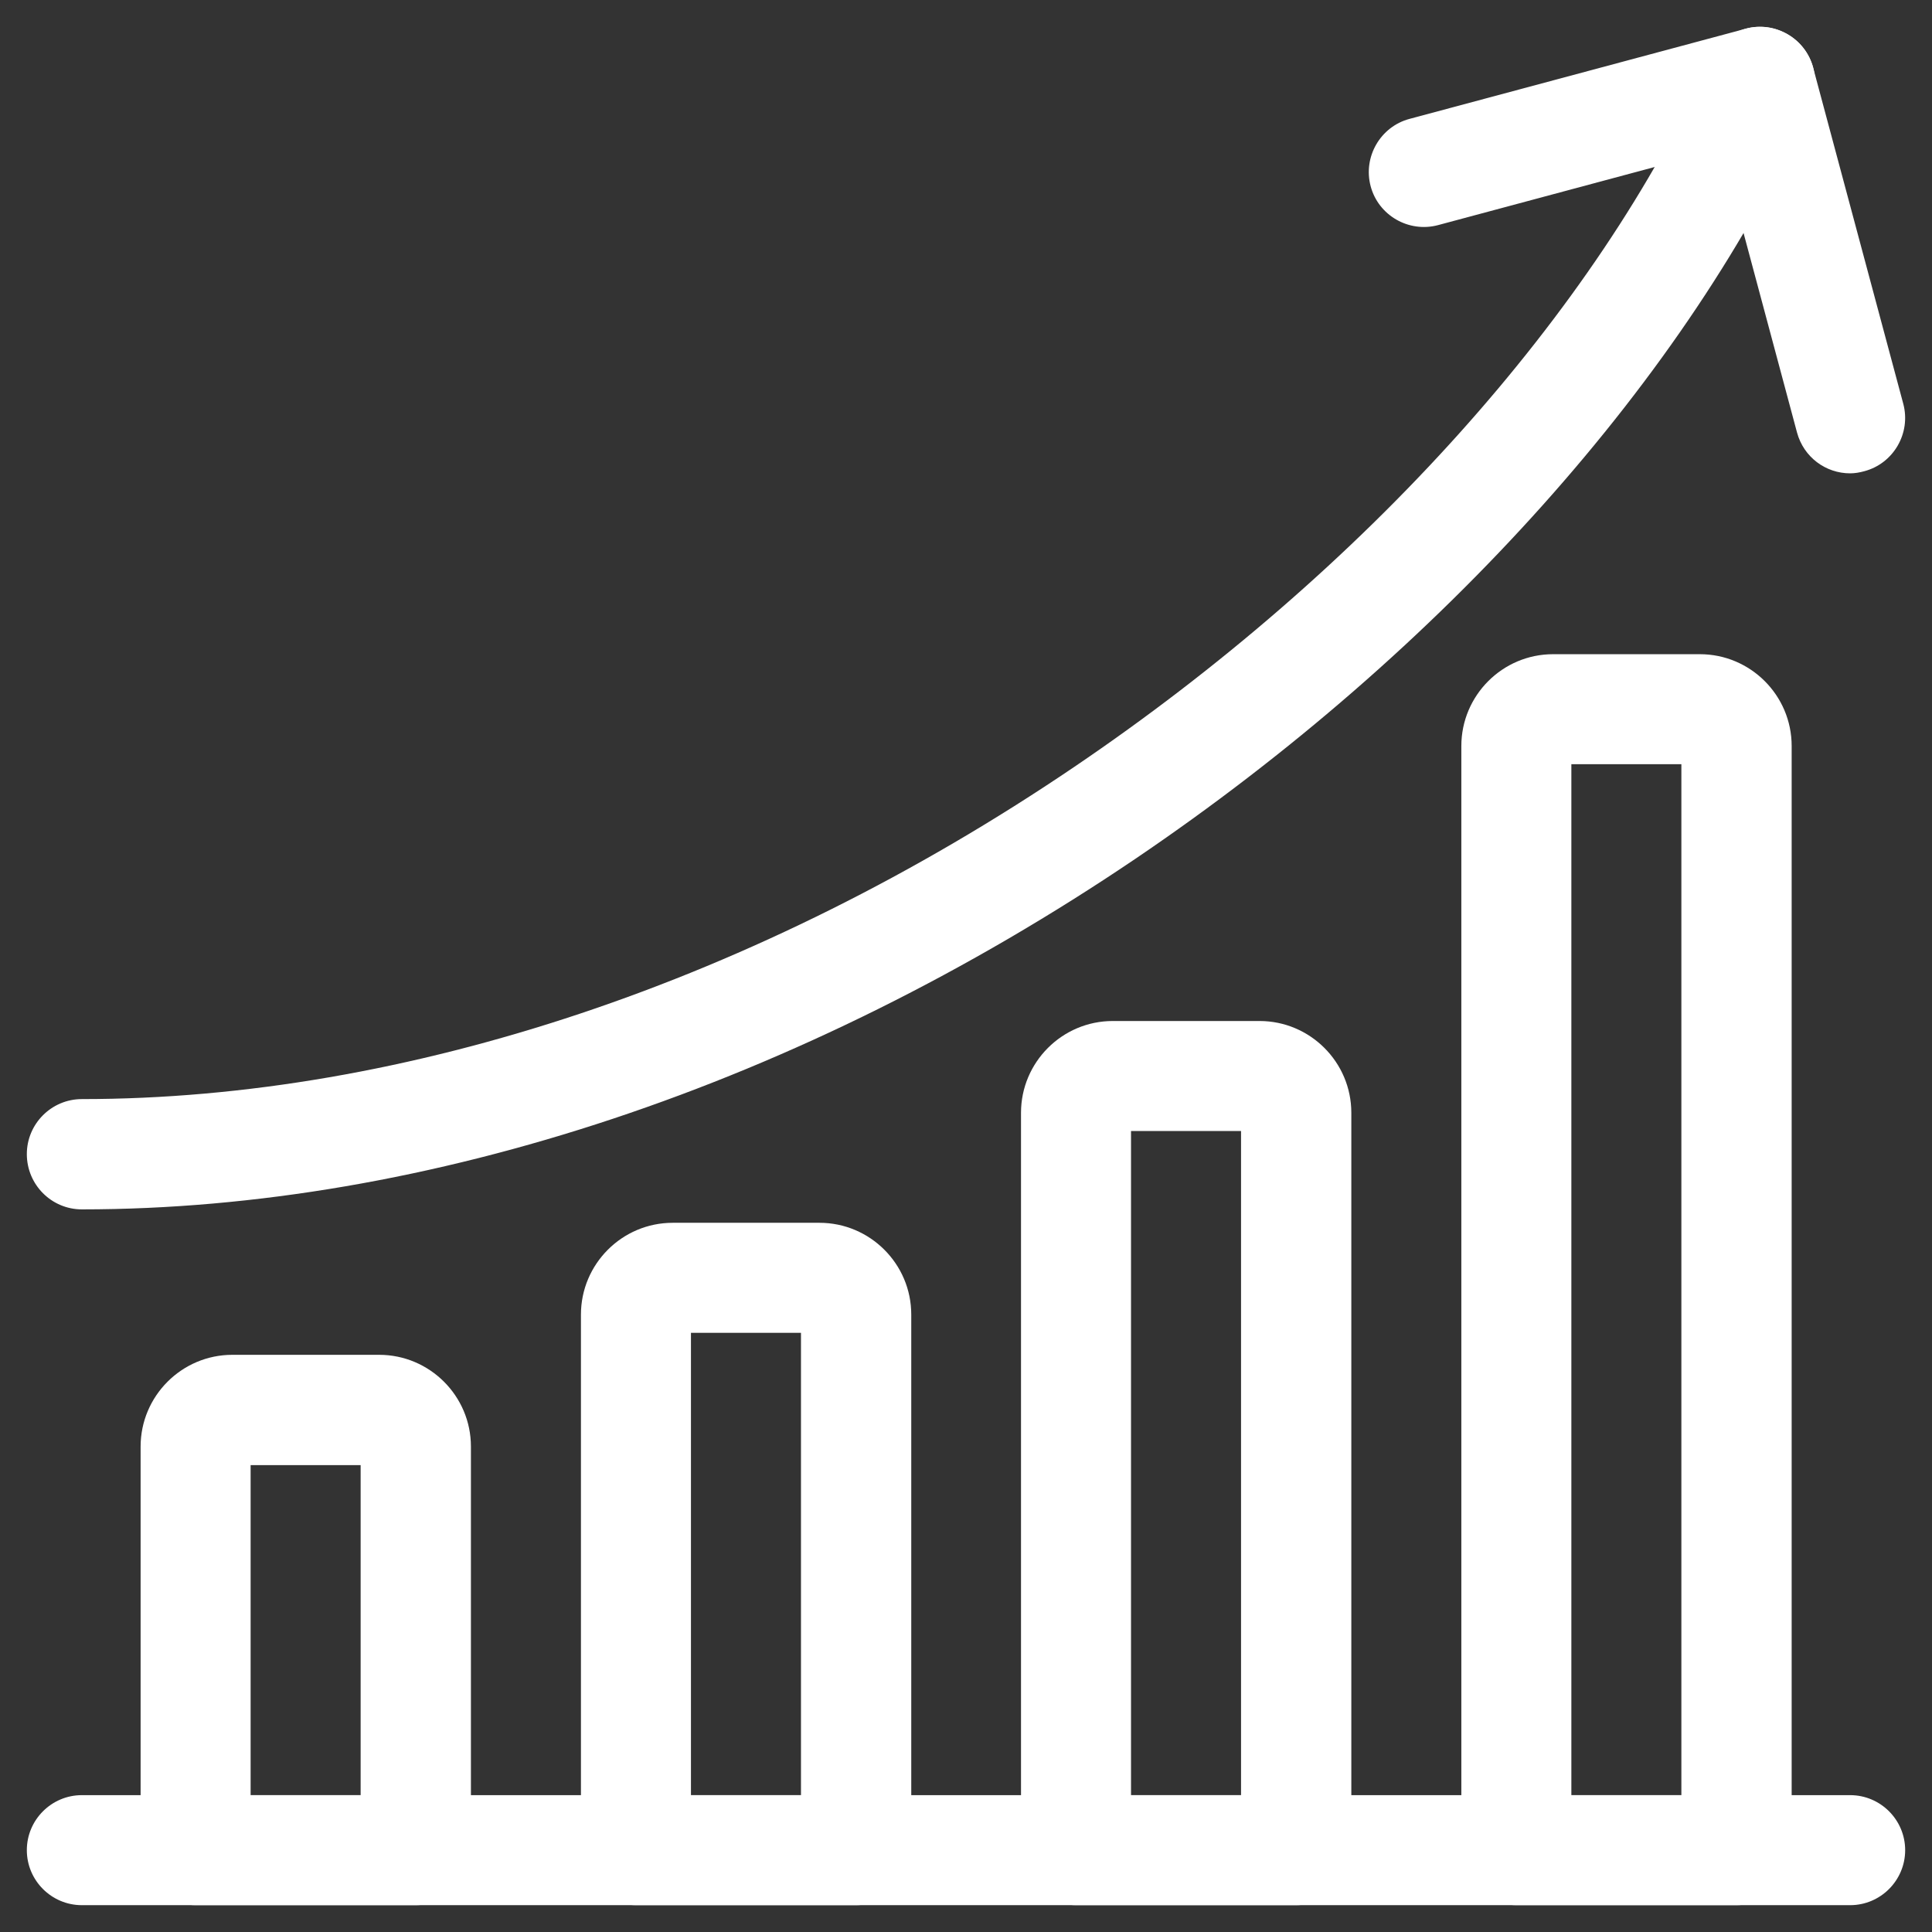
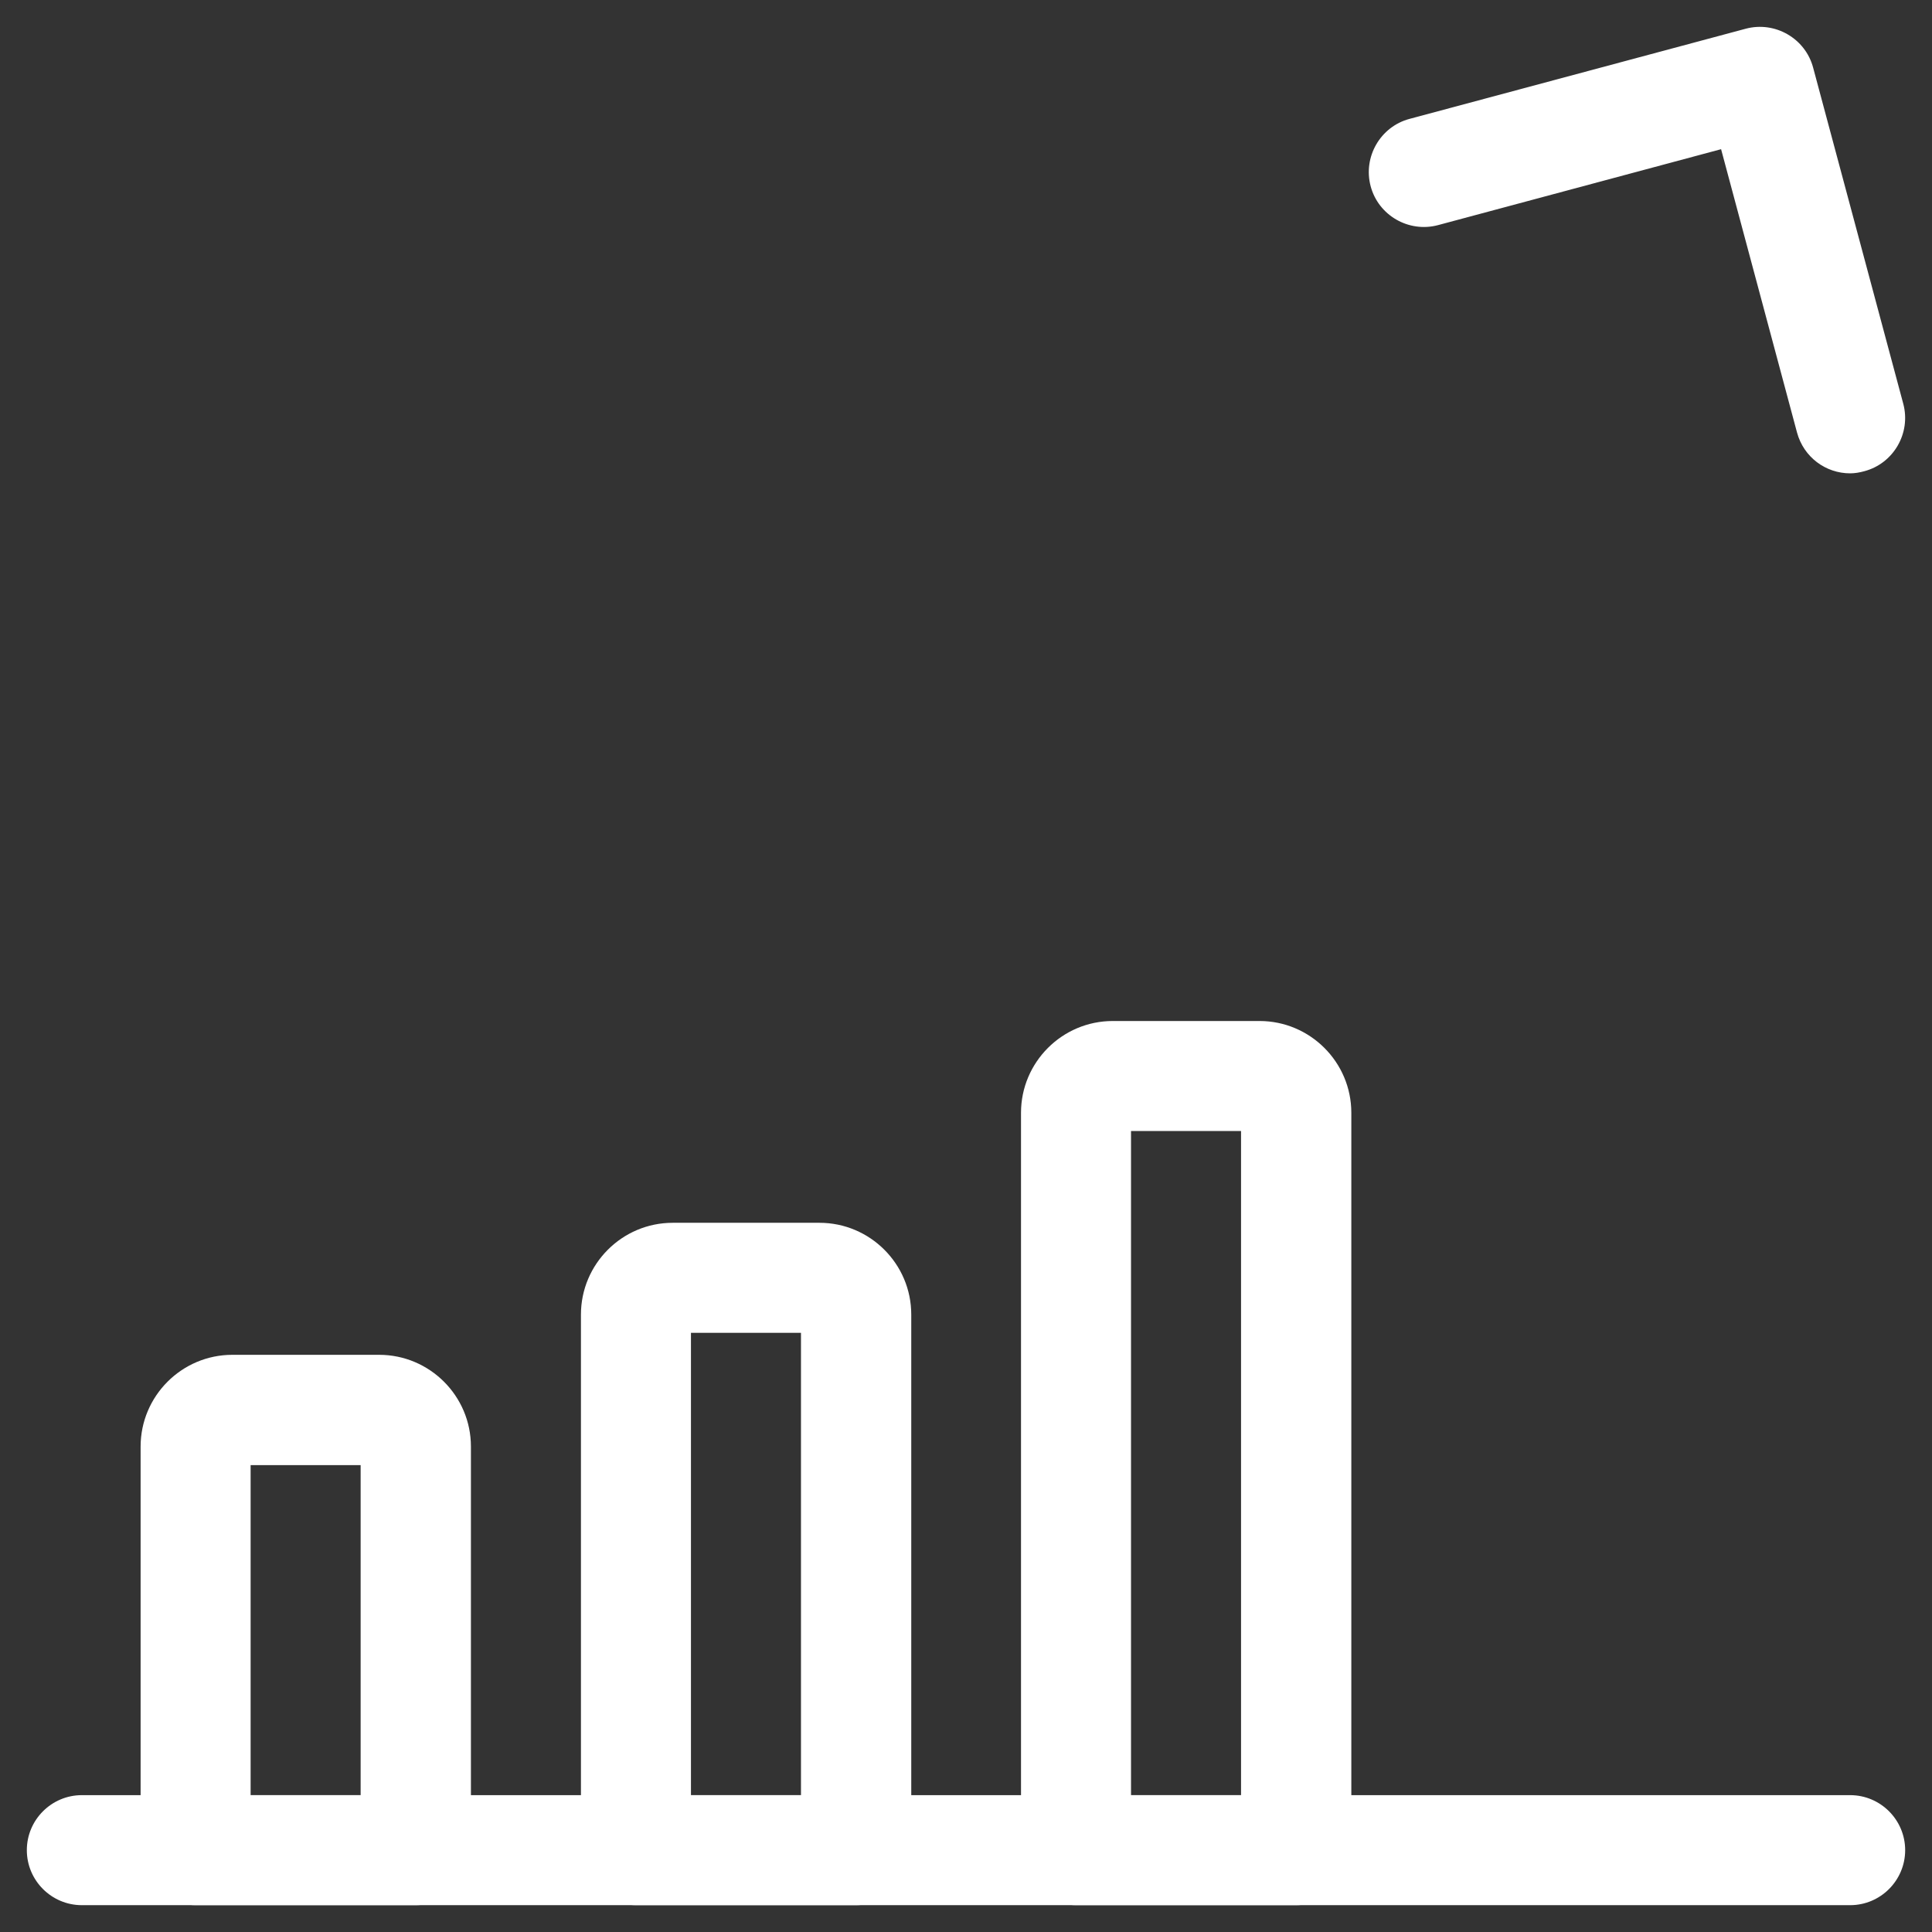
<svg xmlns="http://www.w3.org/2000/svg" version="1.1" id="Layer_1" x="0px" y="0px" viewBox="0 0 72 72" style="enable-background:new 0 0 72 72;" xml:space="preserve">
  <rect x="0" y="0" width="72" height="72" fill="#333333" stroke="none" />
  <style type="text/css">
	.st0{fill:#FFFFFF;}
</style>
  <g>
    <path class="st0" d="M68.95,71H3.05C1.92,71,1,70.08,1,68.95s0.92-2.05,2.05-2.05h65.9c1.13,0,2.05,0.92,2.05,2.05   S70.08,71,68.95,71z" />
    <path class="st0" d="M15.49,71h-8.2c-1.13,0-2.05-0.92-2.05-2.05V53.91c0-1.88,1.53-3.42,3.42-3.42h5.47   c1.88,0,3.42,1.53,3.42,3.42v15.04C17.54,70.08,16.62,71,15.49,71z M9.34,66.9h4.1v-12.3h-4.1V66.9z M14.12,54.59L14.12,54.59   L14.12,54.59z" />
    <path class="st0" d="M31.9,71h-8.2c-1.13,0-2.05-0.92-2.05-2.05V48.99c0-1.88,1.53-3.42,3.42-3.42h5.47c1.88,0,3.42,1.53,3.42,3.42   v19.96C33.95,70.08,33.03,71,31.9,71z M25.75,66.9h4.1V49.67h-4.1V66.9z M30.53,49.67L30.53,49.67L30.53,49.67z" />
    <path class="st0" d="M48.3,71h-8.2c-1.13,0-2.05-0.92-2.05-2.05V41.47c0-1.88,1.53-3.42,3.42-3.42h5.47c1.88,0,3.42,1.53,3.42,3.42   v27.48C50.36,70.08,49.44,71,48.3,71z M42.15,66.9h4.1V42.15h-4.1V66.9z M46.94,42.15L46.94,42.15L46.94,42.15z" />
-     <path class="st0" d="M64.71,71h-8.2c-1.13,0-2.05-0.92-2.05-2.05V27.8c0-1.88,1.53-3.42,3.42-3.42h5.47c1.88,0,3.42,1.53,3.42,3.42   v41.15C66.76,70.08,65.84,71,64.71,71z M58.56,66.9h4.1V28.48h-4.1V66.9z M63.34,28.48L63.34,28.48L63.34,28.48z" />
-     <path class="st0" d="M3.05,45.07C1.92,45.07,1,44.15,1,43.01c0-1.13,0.92-2.05,2.05-2.05c12.06,0,25.19-4.39,36.97-12.37   c10.84-7.34,19.48-16.95,23.7-26.38c0.46-1.03,1.68-1.5,2.71-1.03c1.03,0.46,1.5,1.68,1.03,2.71C62.94,14,53.78,24.24,42.32,32   C29.87,40.42,15.92,45.07,3.05,45.07L3.05,45.07z" />
    <path class="st0" d="M68.95,17.64c-0.91,0-1.73-0.6-1.98-1.52L64.14,5.56L53.59,8.39c-1.09,0.29-2.22-0.36-2.51-1.45   s0.36-2.22,1.45-2.51l12.53-3.36c1.09-0.29,2.22,0.36,2.51,1.45l3.36,12.53c0.29,1.09-0.36,2.22-1.45,2.51   C69.3,17.61,69.12,17.64,68.95,17.64z" />
  </g>
</svg>